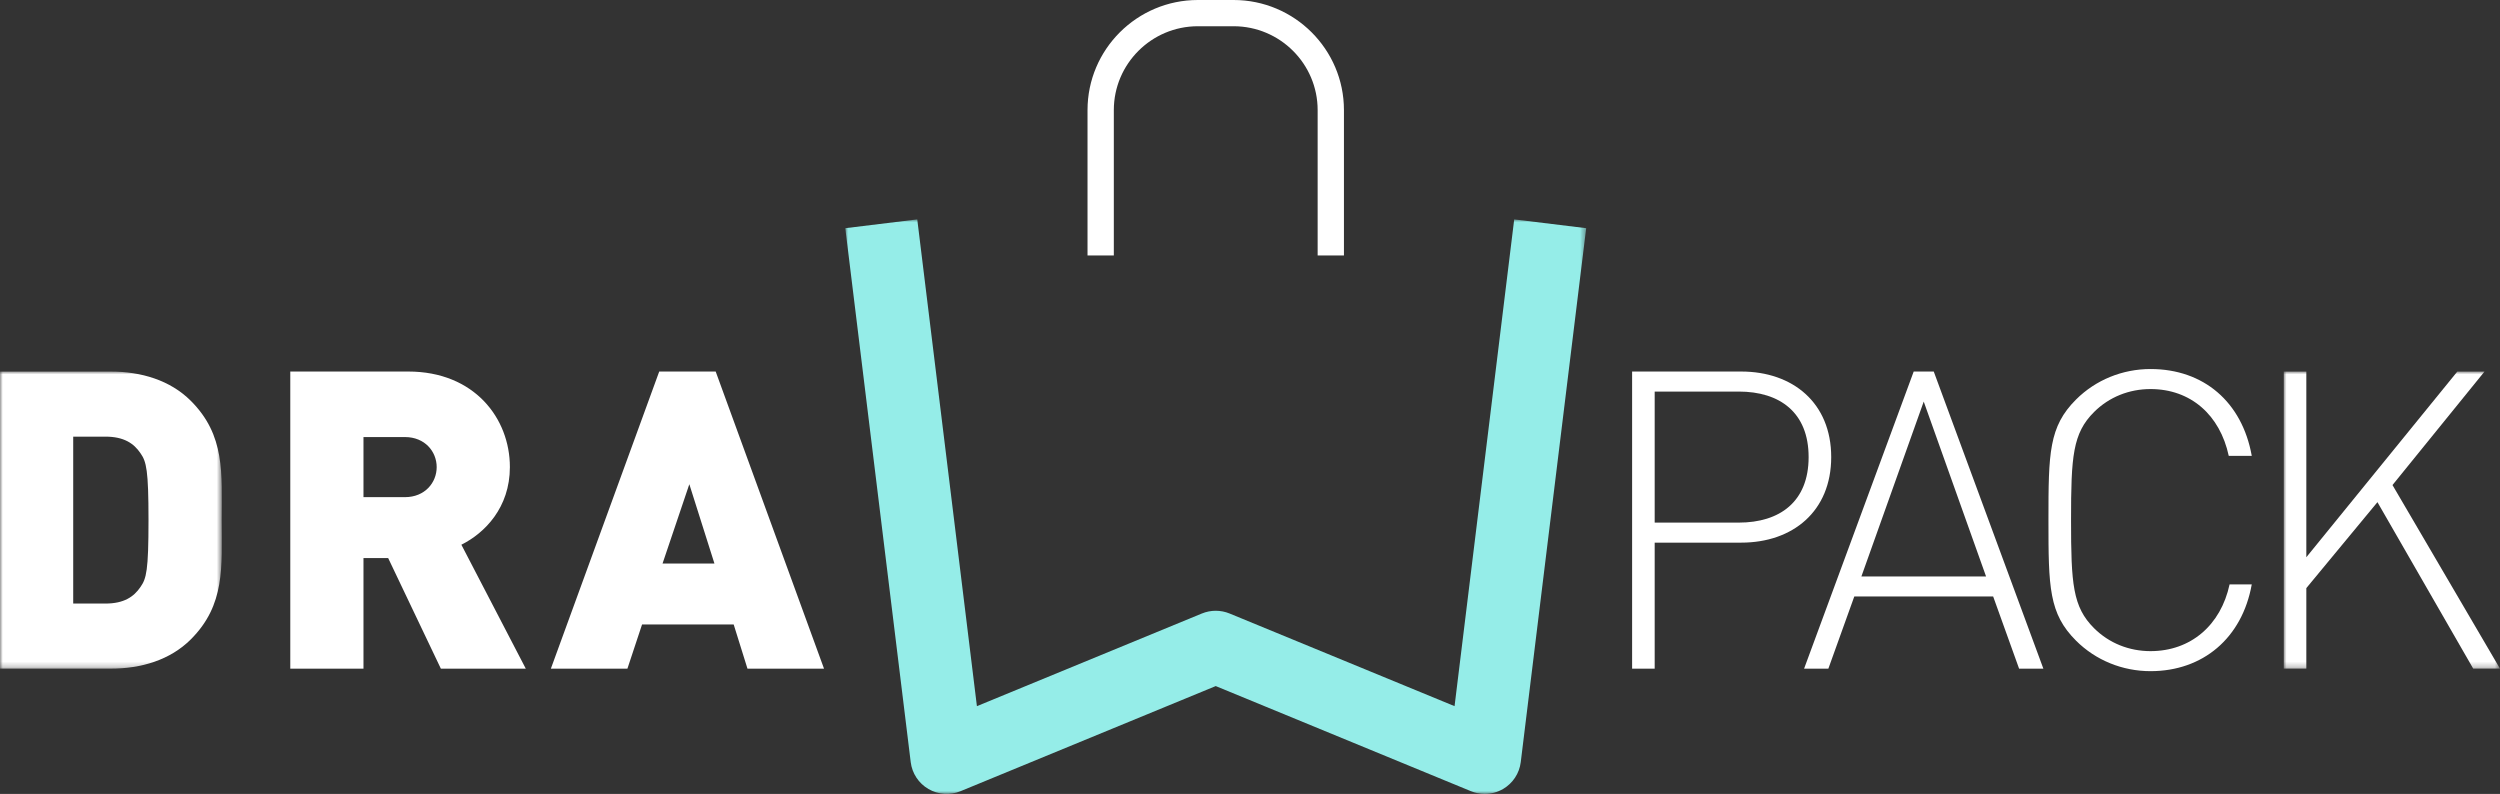
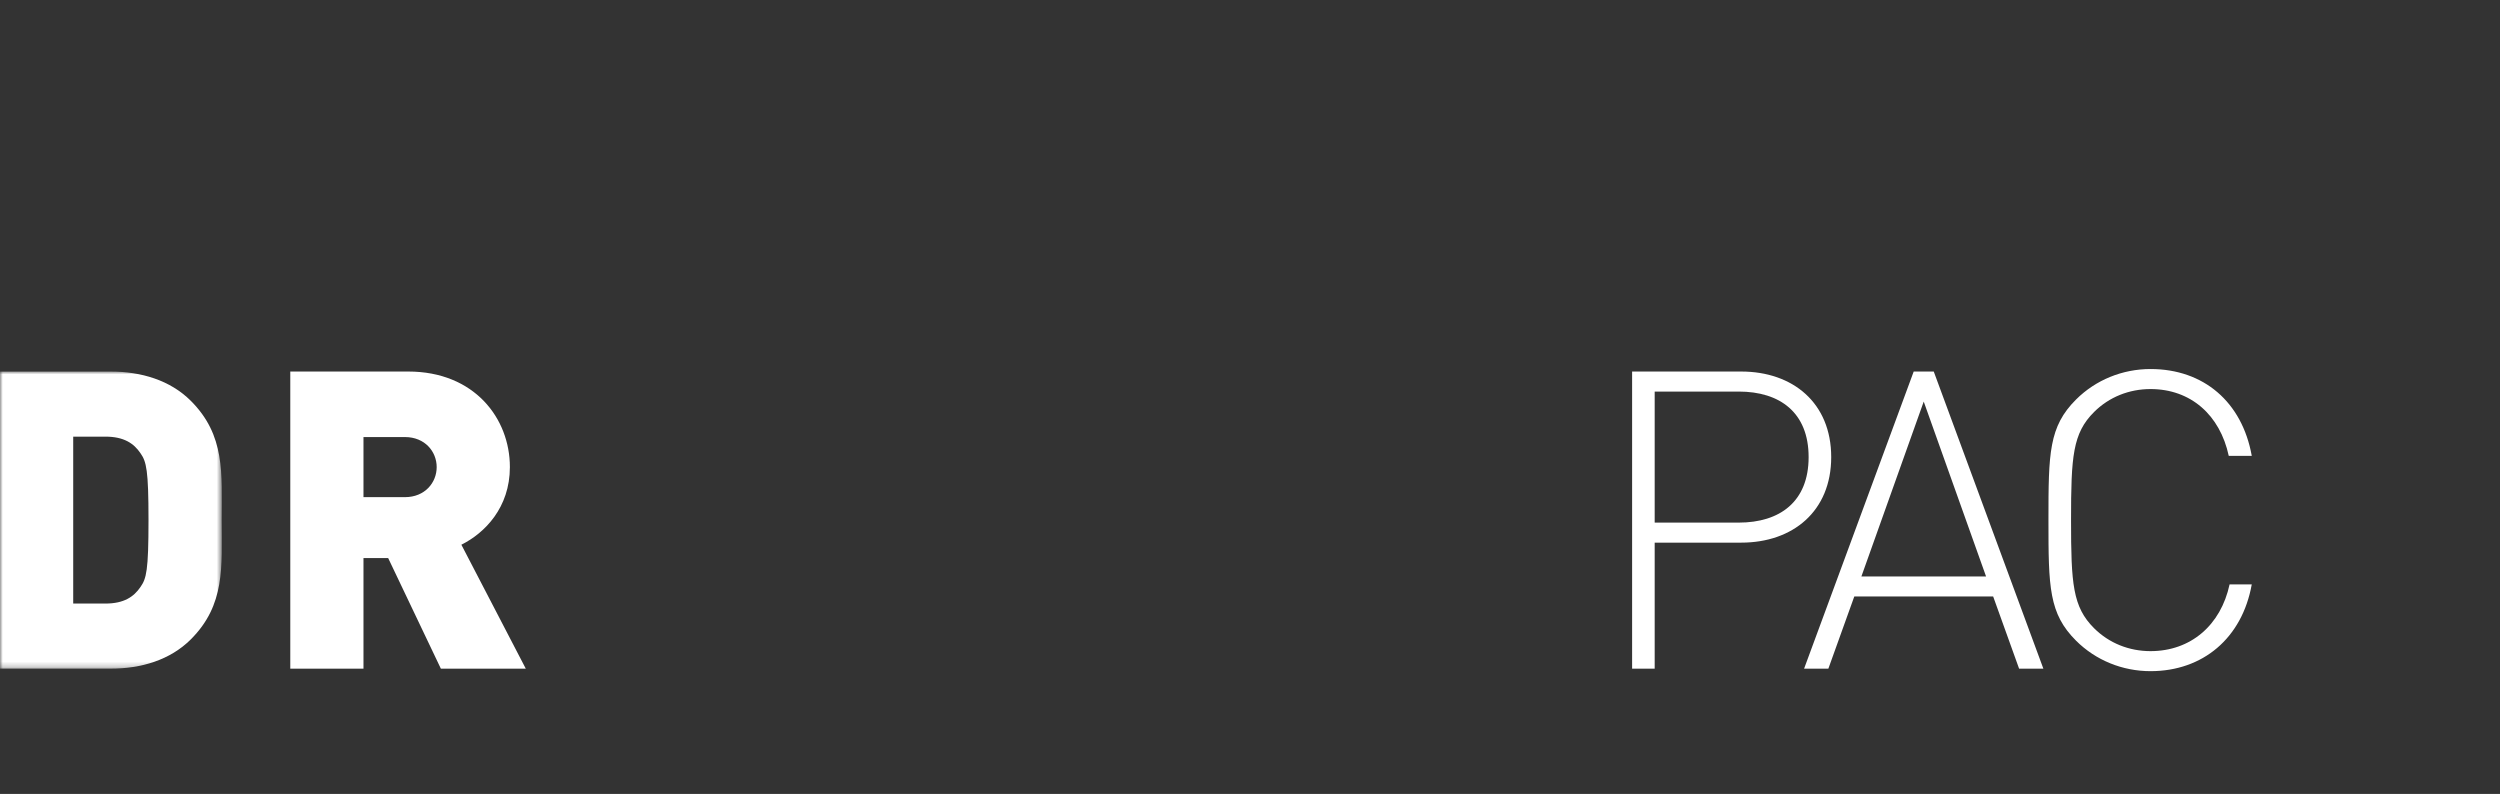
<svg xmlns="http://www.w3.org/2000/svg" xmlns:xlink="http://www.w3.org/1999/xlink" width="444px" height="141px" viewBox="0 0 444 141" version="1.1">
  <rect x="0" y="0" width="444" height="141" fill="#333333" stroke="none" />
  <title>Group 4</title>
  <defs>
-     <polygon id="path-1" points="0 0 38.408 0 38.408 52.768 0 52.768" />
    <polygon id="path-3" points="0 0 39.395 0 39.395 52.772 0 52.772" />
    <polygon id="path-5" points="0 0 131.585 0 131.585 102.036 0 102.036" />
  </defs>
  <g id="Page-1" stroke="none" stroke-width="1" fill="none" fill-rule="evenodd">
    <g id="Artboard-Copy-5" transform="translate(-475, -316)">
      <g id="Group" transform="translate(162, 316)">
        <g id="Group-22" transform="translate(313, 0)">
          <path d="M308.805,69.543 L293.872,69.543 L293.872,92.815 L308.805,92.815 C316.086,92.815 321.211,89.109 321.211,81.18 C321.211,73.249 316.086,69.543 308.805,69.543 M309.252,96.372 L293.872,96.372 L293.872,118.754 L289.863,118.754 L289.863,65.985 L309.252,65.985 C318.388,65.985 325.223,71.543 325.223,81.18 C325.223,90.815 318.388,96.372 309.252,96.372" id="Fill-1" fill="#FFFFFF" />
          <path d="M341.654,71.321 L330.584,102.376 L352.724,102.376 L341.654,71.321 Z M358.592,118.755 L353.985,105.934 L329.323,105.934 L324.716,118.755 L320.406,118.755 L339.872,65.987 L343.435,65.987 L362.902,118.755 L358.592,118.755 Z" id="Fill-3" fill="#FFFFFF" />
          <path d="M381.933,119.198 C376.958,119.198 372.202,117.273 368.71,113.789 C363.88,108.97 363.805,104.303 363.805,92.369 C363.805,80.438 363.88,75.768 368.71,70.952 C372.202,67.469 376.958,65.54 381.933,65.54 C391.368,65.54 398.202,71.394 399.913,80.958 L395.826,80.958 C394.264,73.694 389.066,69.097 381.933,69.097 C378.144,69.097 374.578,70.507 371.904,73.174 C368.115,76.955 367.818,81.032 367.818,92.369 C367.818,103.71 368.115,107.783 371.904,111.567 C374.578,114.234 378.144,115.641 381.933,115.641 C389.066,115.641 394.413,111.048 395.975,103.784 L399.913,103.784 C398.202,113.344 391.219,119.198 381.933,119.198" id="Fill-5" fill="#FFFFFF" />
          <g id="Group-9" transform="translate(405.592, 65.986)">
            <mask id="mask-2" fill="white">
              <use xlink:href="#path-1" />
            </mask>
            <g id="Clip-8" />
            <polygon id="Fill-7" fill="#FFFFFF" mask="url(#mask-2)" points="33.653 52.768 16.641 23.197 4.012 38.463 4.012 52.768 0 52.768 0 0 4.012 0 4.012 32.98 30.831 0 35.658 0 19.314 20.159 38.409 52.768" />
          </g>
          <g id="Group-12" transform="translate(0, 65.984)">
            <mask id="mask-4" fill="white">
              <use xlink:href="#path-3" />
            </mask>
            <g id="Clip-11" />
            <path d="M24.961,14.527 C23.771,12.75 21.99,11.563 18.721,11.563 L13.002,11.563 L13.002,41.208 L18.721,41.208 C21.99,41.208 23.771,40.021 24.961,38.244 C26.002,36.76 26.374,35.354 26.374,26.384 C26.374,17.492 26.002,16.011 24.961,14.527 M33.875,47.582 C30.234,51.214 25.11,52.772 19.614,52.772 L-0.002,52.772 L-0.002,0 L19.614,0 C25.11,0 30.234,1.558 33.875,5.19 C40.04,11.341 39.374,18.085 39.374,26.384 C39.374,34.687 40.04,41.431 33.875,47.582" id="Fill-10" fill="#FFFFFF" mask="url(#mask-4)" />
          </g>
          <path d="M71.91,77.621 L64.554,77.621 L64.554,88.294 L71.91,88.294 C75.476,88.294 77.555,85.701 77.555,82.956 C77.555,80.215 75.476,77.621 71.91,77.621 L71.91,77.621 Z M78.298,118.756 L68.939,99.116 L64.554,99.116 L64.554,118.756 L51.554,118.756 L51.554,65.984 L72.505,65.984 C84.241,65.984 90.555,74.286 90.555,82.956 C90.555,90.146 86.1,94.668 81.939,96.742 L93.381,118.756 L78.298,118.756 Z" id="Fill-13" fill="#FFFFFF" />
-           <path d="M122.425,85.996 L117.669,100.079 L126.883,100.079 L122.425,85.996 Z M132.751,118.754 L130.3,110.9 L114.032,110.9 L111.429,118.754 L97.834,118.754 L117.077,65.986 L127.106,65.986 L146.346,118.754 L132.751,118.754 Z" id="Fill-15" fill="#FFFFFF" />
          <g id="Group-19" transform="translate(150.122, 38.964)">
            <mask id="mask-6" fill="white">
              <use xlink:href="#path-5" />
            </mask>
            <g id="Clip-18" />
-             <path d="M113.571,102.037 C112.74,102.037 111.905,101.874 111.114,101.551 L65.792,82.882 L20.471,101.551 C18.611,102.316 16.499,102.171 14.765,101.159 C13.027,100.148 11.865,98.384 11.621,96.391 L0,1.561 L12.784,0 L23.377,86.45 L63.335,69.993 C64.91,69.346 66.675,69.346 68.25,69.993 L108.207,86.45 L118.801,0 L131.585,1.561 L119.963,96.391 C119.72,98.384 118.557,100.148 116.82,101.159 C115.823,101.739 114.7,102.037 113.571,102.037" id="Fill-17" fill="#95EDE8" mask="url(#mask-6)" />
          </g>
-           <path d="M197.815,45.37 L197.815,19.552 C197.815,11.341 204.511,4.66 212.745,4.66 L219.087,4.66 C227.317,4.66 234.014,11.341 234.014,19.552 L234.014,45.37 L238.685,45.37 L238.685,19.552 C238.685,8.771 229.893,0 219.087,0 L212.745,0 C201.935,0 193.144,8.771 193.144,19.552 L193.144,45.37 L197.815,45.37 Z" id="Fill-20" fill="#FFFFFF" />
        </g>
      </g>
    </g>
  </g>
</svg>